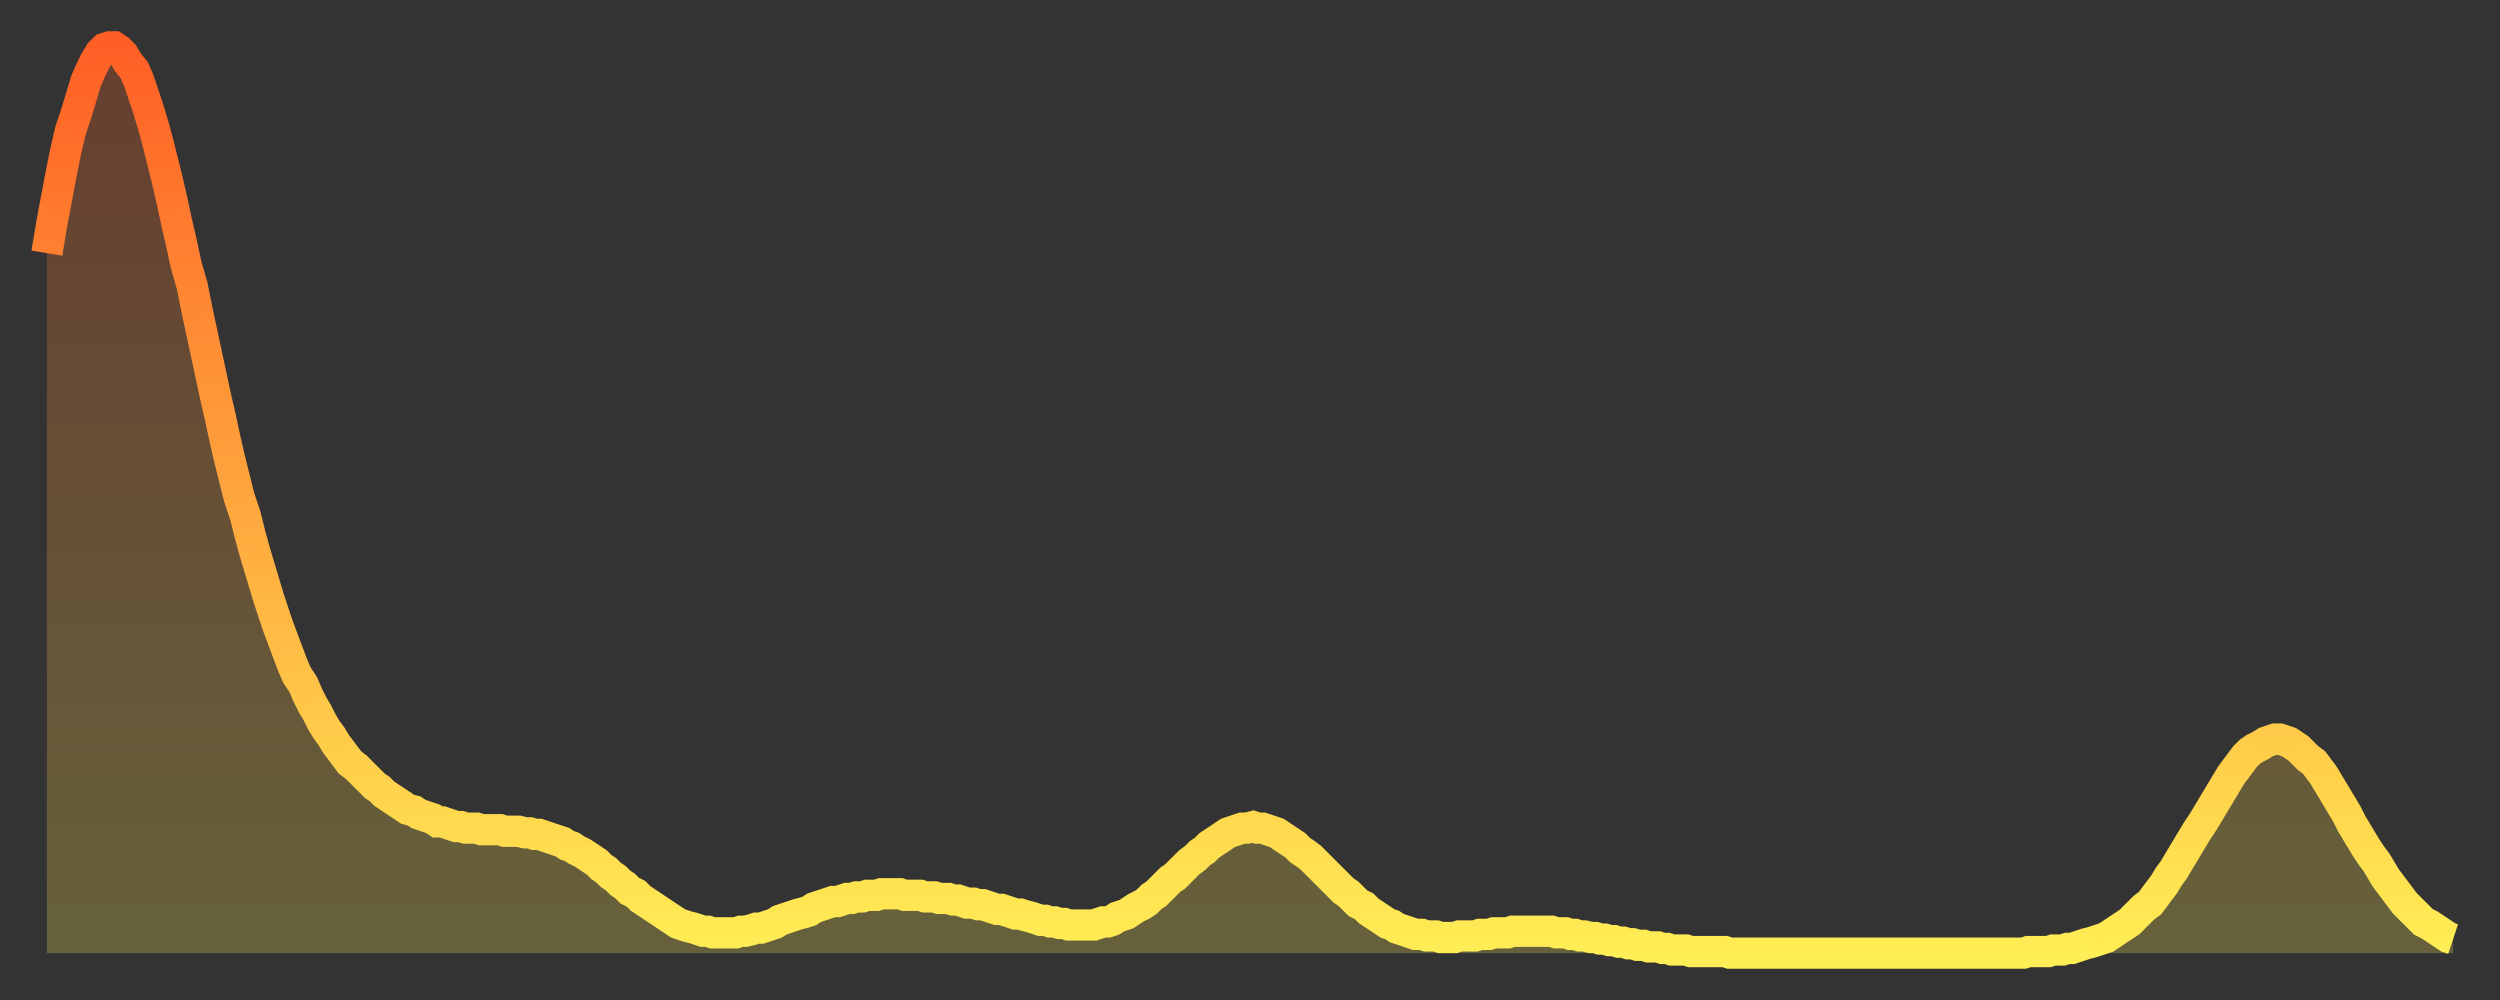
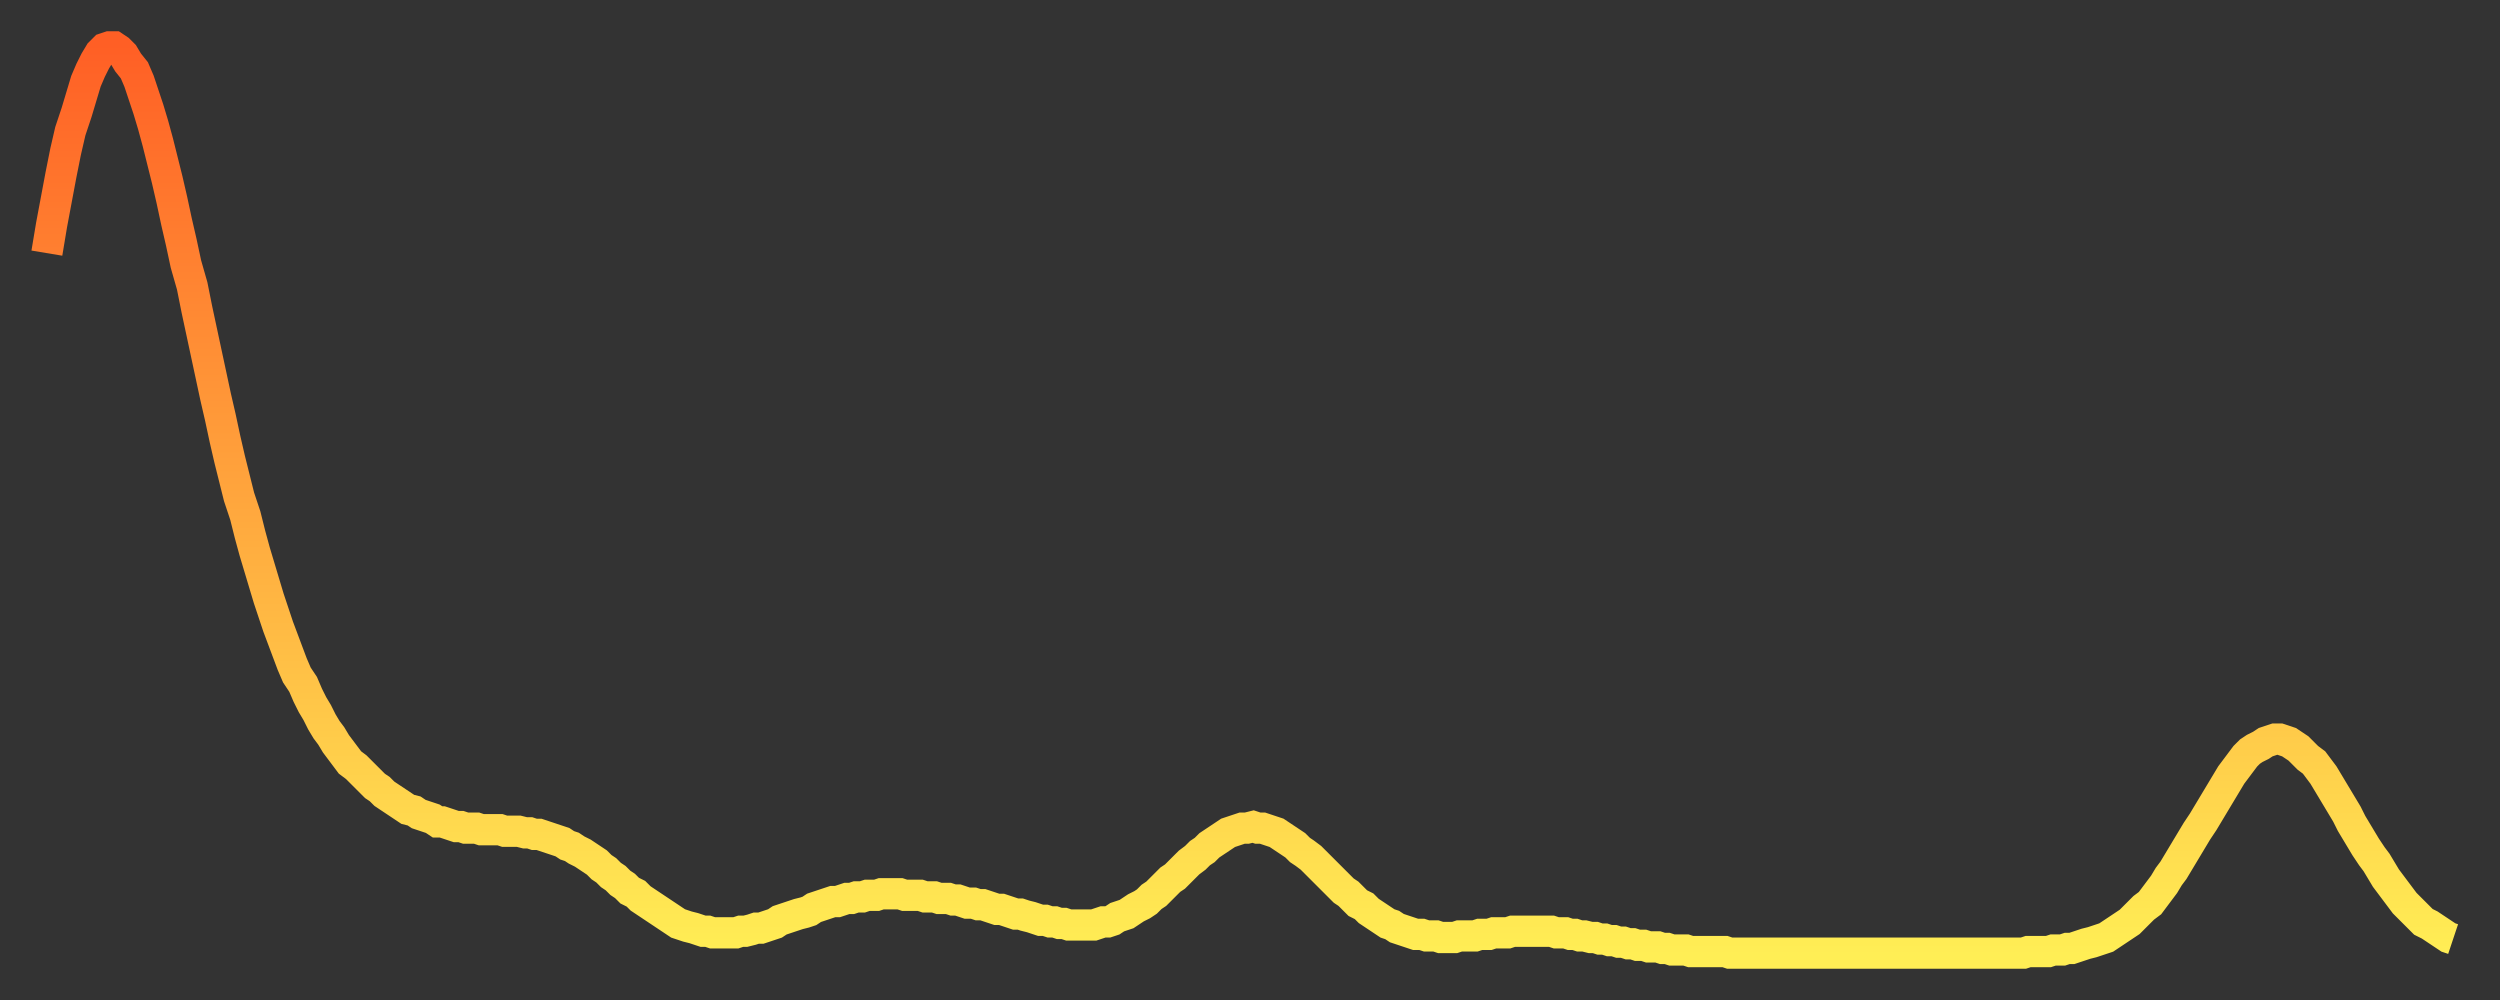
<svg xmlns="http://www.w3.org/2000/svg" baseProfile="full" height="64" version="1.1" width="160">
  <rect width="100%" height="100%" fill="#333333" stroke="none" />
  <defs>
    <linearGradient id="id4162" x1="0" x2="0" y1="0" y2="1">
      <stop offset="0%" stop-color="#ff5f25" />
      <stop offset="50%" stop-color="#ffa63d" />
      <stop offset="100%" stop-color="#ffee55" />
    </linearGradient>
  </defs>
  <g transform="translate(3,3)">
    <g>
      <path d="M 0.0 13.2 0.3 11.4 0.6 9.8 0.9 8.2 1.2 6.7 1.5 5.4 1.9 4.2 2.2 3.2 2.5 2.2 2.8 1.5 3.1 0.9 3.4 0.4 3.7 0.1 4.0 0.0 4.3 0.0 4.6 0.2 4.9 0.5 5.2 1.0 5.6 1.5 5.9 2.2 6.2 3.1 6.5 4.0 6.8 5.0 7.1 6.1 7.4 7.3 7.7 8.5 8.0 9.8 8.3 11.2 8.6 12.5 8.9 13.9 9.3 15.3 9.6 16.8 9.9 18.2 10.2 19.6 10.5 21.0 10.8 22.4 11.1 23.7 11.4 25.1 11.7 26.4 12.0 27.6 12.3 28.8 12.7 30.0 13.0 31.2 13.3 32.3 13.6 33.3 13.9 34.3 14.2 35.3 14.5 36.2 14.8 37.1 15.1 37.9 15.4 38.7 15.7 39.5 16.0 40.2 16.4 40.8 16.7 41.5 17.0 42.1 17.3 42.6 17.6 43.2 17.9 43.7 18.2 44.1 18.5 44.6 18.8 45.0 19.1 45.4 19.4 45.8 19.8 46.1 20.1 46.4 20.4 46.7 20.7 47.0 21.0 47.3 21.3 47.5 21.6 47.8 21.9 48.0 22.2 48.2 22.5 48.4 22.8 48.6 23.1 48.8 23.5 48.9 23.8 49.1 24.1 49.2 24.4 49.3 24.7 49.4 25.0 49.6 25.3 49.6 25.6 49.7 25.9 49.8 26.2 49.9 26.5 49.9 26.8 50.0 27.2 50.0 27.5 50.0 27.8 50.1 28.1 50.1 28.4 50.1 28.7 50.1 29.0 50.1 29.3 50.2 29.6 50.2 29.9 50.2 30.2 50.2 30.6 50.3 30.9 50.3 31.2 50.4 31.5 50.4 31.8 50.5 32.1 50.6 32.4 50.7 32.7 50.8 33.0 50.9 33.3 51.1 33.6 51.2 33.9 51.4 34.3 51.6 34.6 51.8 34.9 52.0 35.2 52.2 35.5 52.5 35.8 52.7 36.1 53.0 36.4 53.2 36.7 53.5 37.0 53.7 37.3 54.0 37.7 54.2 38.0 54.5 38.3 54.7 38.6 54.9 38.9 55.1 39.2 55.3 39.5 55.5 39.8 55.7 40.1 55.9 40.4 56.1 40.7 56.2 41.0 56.3 41.4 56.4 41.7 56.5 42.0 56.6 42.3 56.6 42.6 56.7 42.9 56.7 43.2 56.7 43.5 56.7 43.8 56.7 44.1 56.7 44.4 56.6 44.7 56.6 45.1 56.5 45.4 56.4 45.7 56.4 46.0 56.3 46.3 56.2 46.6 56.1 46.9 55.9 47.2 55.8 47.5 55.7 47.8 55.6 48.1 55.5 48.5 55.4 48.8 55.3 49.1 55.1 49.4 55.0 49.7 54.9 50.0 54.8 50.3 54.7 50.6 54.7 50.9 54.6 51.2 54.5 51.5 54.5 51.8 54.4 52.2 54.4 52.5 54.3 52.8 54.3 53.1 54.3 53.4 54.2 53.7 54.2 54.0 54.2 54.3 54.2 54.6 54.2 54.9 54.3 55.2 54.3 55.6 54.3 55.9 54.3 56.2 54.4 56.5 54.4 56.8 54.4 57.1 54.5 57.4 54.5 57.7 54.5 58.0 54.6 58.3 54.6 58.6 54.7 58.9 54.8 59.3 54.8 59.6 54.9 59.9 54.9 60.2 55.0 60.5 55.1 60.8 55.2 61.1 55.2 61.4 55.3 61.7 55.4 62.0 55.5 62.3 55.5 62.6 55.6 63.0 55.7 63.3 55.8 63.6 55.9 63.9 55.9 64.2 56.0 64.5 56.0 64.8 56.1 65.1 56.1 65.4 56.2 65.7 56.2 66.0 56.2 66.4 56.2 66.7 56.2 67.0 56.2 67.3 56.1 67.6 56.0 67.9 56.0 68.2 55.9 68.5 55.7 68.8 55.6 69.1 55.5 69.4 55.3 69.7 55.1 70.1 54.9 70.4 54.7 70.7 54.4 71.0 54.2 71.3 53.9 71.6 53.6 71.9 53.3 72.2 53.1 72.5 52.8 72.8 52.5 73.1 52.2 73.5 51.9 73.8 51.6 74.1 51.4 74.4 51.1 74.7 50.9 75.0 50.7 75.3 50.5 75.6 50.3 75.9 50.2 76.2 50.1 76.5 50.0 76.8 50.0 77.2 49.9 77.5 50.0 77.8 50.0 78.1 50.1 78.4 50.2 78.7 50.3 79.0 50.5 79.3 50.7 79.6 50.9 79.9 51.1 80.2 51.4 80.5 51.6 80.9 51.9 81.2 52.2 81.5 52.5 81.8 52.8 82.1 53.1 82.4 53.4 82.7 53.7 83.0 54.0 83.3 54.2 83.6 54.5 83.9 54.8 84.3 55.0 84.6 55.3 84.9 55.5 85.2 55.7 85.5 55.9 85.8 56.1 86.1 56.2 86.4 56.4 86.7 56.5 87.0 56.6 87.3 56.7 87.6 56.8 88.0 56.8 88.3 56.9 88.6 56.9 88.9 56.9 89.2 57.0 89.5 57.0 89.8 57.0 90.1 57.0 90.4 56.9 90.7 56.9 91.0 56.9 91.4 56.9 91.7 56.8 92.0 56.8 92.3 56.8 92.6 56.7 92.9 56.7 93.2 56.7 93.5 56.7 93.8 56.6 94.1 56.6 94.4 56.6 94.7 56.6 95.1 56.6 95.4 56.6 95.7 56.6 96.0 56.6 96.3 56.6 96.6 56.7 96.9 56.7 97.2 56.7 97.5 56.8 97.8 56.8 98.1 56.9 98.4 56.9 98.8 57.0 99.1 57.0 99.4 57.1 99.7 57.1 100.0 57.2 100.3 57.2 100.6 57.3 100.9 57.3 101.2 57.4 101.5 57.4 101.8 57.5 102.2 57.5 102.5 57.6 102.8 57.6 103.1 57.6 103.4 57.7 103.7 57.7 104.0 57.8 104.3 57.8 104.6 57.8 104.9 57.8 105.2 57.9 105.5 57.9 105.9 57.9 106.2 57.9 106.5 57.9 106.8 57.9 107.1 57.9 107.4 57.9 107.7 58.0 108.0 58.0 108.3 58.0 108.6 58.0 108.9 58.0 109.3 58.0 109.6 58.0 109.9 58.0 110.2 58.0 110.5 58.0 110.8 58.0 111.1 58.0 111.4 58.0 111.7 58.0 112.0 58.0 112.3 58.0 112.6 58.0 113.0 58.0 113.3 58.0 113.6 58.0 113.9 58.0 114.2 58.0 114.5 58.0 114.8 58.0 115.1 58.0 115.4 58.0 115.7 58.0 116.0 58.0 116.3 58.0 116.7 58.0 117.0 58.0 117.3 58.0 117.6 58.0 117.9 58.0 118.2 58.0 118.5 58.0 118.8 58.0 119.1 58.0 119.4 58.0 119.7 58.0 120.1 58.0 120.4 58.0 120.7 58.0 121.0 58.0 121.3 58.0 121.6 58.0 121.9 58.0 122.2 58.0 122.5 58.0 122.8 58.0 123.1 58.0 123.4 58.0 123.8 58.0 124.1 58.0 124.4 58.0 124.7 58.0 125.0 58.0 125.3 58.0 125.6 58.0 125.9 58.0 126.2 58.0 126.5 58.0 126.8 57.9 127.2 57.9 127.5 57.9 127.8 57.9 128.1 57.9 128.4 57.8 128.7 57.8 129.0 57.8 129.3 57.7 129.6 57.7 129.9 57.6 130.2 57.5 130.5 57.4 130.9 57.3 131.2 57.2 131.5 57.1 131.8 57.0 132.1 56.8 132.4 56.6 132.7 56.4 133.0 56.2 133.3 56.0 133.6 55.7 133.9 55.4 134.2 55.1 134.6 54.8 134.9 54.4 135.2 54.0 135.5 53.6 135.8 53.1 136.1 52.7 136.4 52.2 136.7 51.7 137.0 51.2 137.3 50.7 137.6 50.2 138.0 49.6 138.3 49.1 138.6 48.6 138.9 48.1 139.2 47.6 139.5 47.1 139.8 46.6 140.1 46.2 140.4 45.8 140.7 45.4 141.0 45.1 141.3 44.9 141.7 44.7 142.0 44.5 142.3 44.4 142.6 44.3 142.9 44.3 143.2 44.4 143.5 44.5 143.8 44.7 144.1 44.9 144.4 45.2 144.7 45.5 145.1 45.8 145.4 46.2 145.7 46.6 146.0 47.1 146.3 47.6 146.6 48.1 146.9 48.6 147.2 49.1 147.5 49.7 147.8 50.2 148.1 50.7 148.4 51.2 148.8 51.8 149.1 52.2 149.4 52.7 149.7 53.2 150.0 53.6 150.3 54.0 150.6 54.4 150.9 54.8 151.2 55.1 151.5 55.4 151.8 55.7 152.1 56.0 152.5 56.2 152.8 56.4 153.1 56.6 153.4 56.8 153.7 57.0 154.0 57.1" fill="none" id="graph-curve" opacity="1" stroke="url(#id4162)" stroke-width="2" />
-       <path d="M 0 58 L 0.0 13.2 0.3 11.4 0.6 9.8 0.9 8.2 1.2 6.7 1.5 5.4 1.9 4.2 2.2 3.2 2.5 2.2 2.8 1.5 3.1 0.9 3.4 0.4 3.7 0.1 4.0 0.0 4.3 0.0 4.6 0.2 4.9 0.5 5.2 1.0 5.6 1.5 5.9 2.2 6.2 3.1 6.5 4.0 6.8 5.0 7.1 6.1 7.4 7.3 7.7 8.5 8.0 9.8 8.3 11.2 8.6 12.5 8.9 13.9 9.3 15.3 9.6 16.8 9.9 18.2 10.2 19.6 10.5 21.0 10.8 22.4 11.1 23.7 11.4 25.1 11.7 26.4 12.0 27.6 12.3 28.8 12.7 30.0 13.0 31.2 13.3 32.3 13.6 33.3 13.9 34.3 14.2 35.3 14.5 36.2 14.8 37.1 15.1 37.9 15.4 38.7 15.7 39.5 16.0 40.2 16.4 40.8 16.7 41.5 17.0 42.1 17.3 42.6 17.6 43.2 17.9 43.7 18.2 44.1 18.5 44.6 18.8 45.0 19.1 45.4 19.4 45.8 19.8 46.1 20.1 46.4 20.4 46.7 20.7 47.0 21.0 47.3 21.3 47.5 21.6 47.8 21.9 48.0 22.2 48.2 22.5 48.4 22.8 48.6 23.1 48.8 23.5 48.9 23.8 49.1 24.1 49.2 24.4 49.3 24.7 49.4 25.0 49.6 25.3 49.6 25.6 49.7 25.9 49.8 26.2 49.9 26.5 49.9 26.8 50.0 27.2 50.0 27.5 50.0 27.8 50.1 28.1 50.1 28.4 50.1 28.7 50.1 29.0 50.1 29.3 50.2 29.6 50.2 29.9 50.2 30.2 50.2 30.6 50.3 30.9 50.3 31.2 50.4 31.5 50.4 31.8 50.5 32.1 50.6 32.4 50.7 32.7 50.8 33.0 50.9 33.3 51.1 33.6 51.2 33.9 51.4 34.3 51.6 34.6 51.8 34.9 52.0 35.2 52.2 35.5 52.5 35.8 52.7 36.1 53.0 36.4 53.2 36.7 53.5 37.0 53.7 37.3 54.0 37.7 54.2 38.0 54.5 38.3 54.7 38.6 54.9 38.9 55.1 39.2 55.3 39.5 55.5 39.8 55.7 40.1 55.9 40.4 56.1 40.7 56.2 41.0 56.3 41.4 56.4 41.7 56.5 42.0 56.6 42.3 56.6 42.6 56.7 42.9 56.7 43.2 56.7 43.5 56.7 43.8 56.7 44.1 56.7 44.4 56.6 44.7 56.6 45.1 56.5 45.4 56.4 45.7 56.4 46.0 56.3 46.3 56.2 46.6 56.1 46.9 55.9 47.2 55.8 47.5 55.7 47.8 55.6 48.1 55.5 48.5 55.4 48.8 55.3 49.1 55.1 49.4 55.0 49.7 54.9 50.0 54.8 50.3 54.7 50.6 54.7 50.9 54.6 51.2 54.5 51.5 54.5 51.8 54.4 52.2 54.4 52.5 54.3 52.8 54.3 53.1 54.3 53.4 54.2 53.7 54.2 54.0 54.2 54.3 54.2 54.6 54.2 54.9 54.3 55.2 54.3 55.6 54.3 55.9 54.3 56.2 54.4 56.5 54.4 56.8 54.4 57.1 54.5 57.4 54.5 57.7 54.5 58.0 54.6 58.3 54.6 58.6 54.7 58.9 54.8 59.3 54.8 59.6 54.9 59.9 54.9 60.2 55.0 60.5 55.1 60.8 55.2 61.1 55.2 61.4 55.3 61.7 55.4 62.0 55.5 62.3 55.5 62.6 55.6 63.0 55.7 63.3 55.8 63.6 55.9 63.9 55.9 64.2 56.0 64.5 56.0 64.8 56.1 65.1 56.1 65.4 56.2 65.7 56.2 66.0 56.2 66.4 56.2 66.7 56.2 67.0 56.2 67.3 56.1 67.6 56.0 67.9 56.0 68.2 55.9 68.5 55.7 68.8 55.6 69.1 55.5 69.4 55.3 69.7 55.1 70.1 54.9 70.4 54.7 70.7 54.4 71.0 54.2 71.3 53.9 71.6 53.6 71.9 53.3 72.2 53.1 72.5 52.8 72.8 52.5 73.1 52.2 73.5 51.9 73.8 51.6 74.1 51.4 74.4 51.1 74.7 50.9 75.0 50.7 75.3 50.5 75.6 50.3 75.9 50.2 76.2 50.1 76.5 50.0 76.8 50.0 77.2 49.9 77.5 50.0 77.8 50.0 78.1 50.1 78.4 50.2 78.7 50.3 79.0 50.5 79.3 50.7 79.6 50.9 79.9 51.1 80.2 51.4 80.5 51.6 80.9 51.9 81.2 52.2 81.5 52.5 81.8 52.8 82.1 53.1 82.4 53.4 82.7 53.7 83.0 54.0 83.3 54.2 83.6 54.5 83.9 54.8 84.3 55.0 84.6 55.3 84.9 55.5 85.2 55.7 85.5 55.9 85.8 56.1 86.1 56.2 86.4 56.4 86.7 56.5 87.0 56.6 87.3 56.7 87.6 56.8 88.0 56.8 88.3 56.9 88.6 56.9 88.9 56.9 89.2 57.0 89.5 57.0 89.8 57.0 90.1 57.0 90.4 56.9 90.7 56.9 91.0 56.9 91.4 56.9 91.7 56.8 92.0 56.8 92.3 56.8 92.6 56.7 92.9 56.7 93.2 56.7 93.5 56.7 93.8 56.6 94.1 56.6 94.4 56.6 94.7 56.6 95.1 56.6 95.4 56.6 95.7 56.6 96.0 56.6 96.3 56.6 96.6 56.7 96.9 56.7 97.2 56.7 97.5 56.8 97.8 56.8 98.1 56.9 98.4 56.9 98.8 57.0 99.1 57.0 99.4 57.1 99.7 57.1 100.0 57.2 100.3 57.2 100.6 57.3 100.9 57.3 101.2 57.4 101.5 57.4 101.8 57.5 102.2 57.5 102.5 57.6 102.8 57.6 103.1 57.6 103.4 57.7 103.7 57.7 104.0 57.8 104.3 57.8 104.6 57.8 104.9 57.8 105.2 57.9 105.5 57.9 105.9 57.9 106.2 57.9 106.5 57.9 106.8 57.9 107.1 57.9 107.4 57.9 107.7 58.0 108.0 58.0 108.3 58.0 108.6 58.0 108.9 58.0 109.3 58.0 109.6 58.0 109.9 58.0 110.2 58.0 110.5 58.0 110.8 58.0 111.1 58.0 111.4 58.0 111.7 58.0 112.0 58.0 112.3 58.0 112.6 58.0 113.0 58.0 113.3 58.0 113.6 58.0 113.9 58.0 114.2 58.0 114.5 58.0 114.8 58.0 115.1 58.0 115.4 58.0 115.7 58.0 116.0 58.0 116.3 58.0 116.7 58.0 117.0 58.0 117.3 58.0 117.6 58.0 117.9 58.0 118.2 58.0 118.5 58.0 118.8 58.0 119.1 58.0 119.4 58.0 119.7 58.0 120.1 58.0 120.4 58.0 120.7 58.0 121.0 58.0 121.3 58.0 121.6 58.0 121.9 58.0 122.2 58.0 122.5 58.0 122.8 58.0 123.1 58.0 123.4 58.0 123.8 58.0 124.1 58.0 124.4 58.0 124.7 58.0 125.0 58.0 125.3 58.0 125.6 58.0 125.9 58.0 126.2 58.0 126.5 58.0 126.8 57.9 127.2 57.9 127.5 57.9 127.8 57.9 128.1 57.9 128.4 57.8 128.7 57.8 129.0 57.8 129.3 57.7 129.6 57.7 129.9 57.6 130.2 57.5 130.5 57.4 130.9 57.3 131.2 57.2 131.5 57.1 131.8 57.0 132.1 56.8 132.4 56.6 132.7 56.4 133.0 56.2 133.3 56.0 133.6 55.7 133.9 55.4 134.2 55.1 134.6 54.8 134.9 54.4 135.2 54.0 135.5 53.6 135.8 53.1 136.1 52.7 136.4 52.2 136.7 51.7 137.0 51.2 137.3 50.7 137.6 50.2 138.0 49.6 138.3 49.1 138.6 48.6 138.9 48.1 139.2 47.6 139.5 47.1 139.8 46.6 140.1 46.2 140.4 45.8 140.7 45.4 141.0 45.1 141.3 44.9 141.7 44.7 142.0 44.5 142.3 44.4 142.6 44.3 142.9 44.3 143.2 44.4 143.5 44.5 143.8 44.7 144.1 44.9 144.4 45.2 144.7 45.5 145.1 45.8 145.4 46.2 145.7 46.6 146.0 47.1 146.3 47.6 146.6 48.1 146.9 48.6 147.2 49.1 147.5 49.7 147.8 50.2 148.1 50.7 148.4 51.2 148.8 51.8 149.1 52.2 149.4 52.7 149.7 53.2 150.0 53.6 150.3 54.0 150.6 54.4 150.9 54.8 151.2 55.1 151.5 55.4 151.8 55.7 152.1 56.0 152.5 56.2 152.8 56.4 153.1 56.6 153.4 56.8 153.7 57.0 154.0 57.1 154 58" fill="url(#id4162)" fill-opacity=".25" id="graph-shadow" />
    </g>
  </g>
</svg>